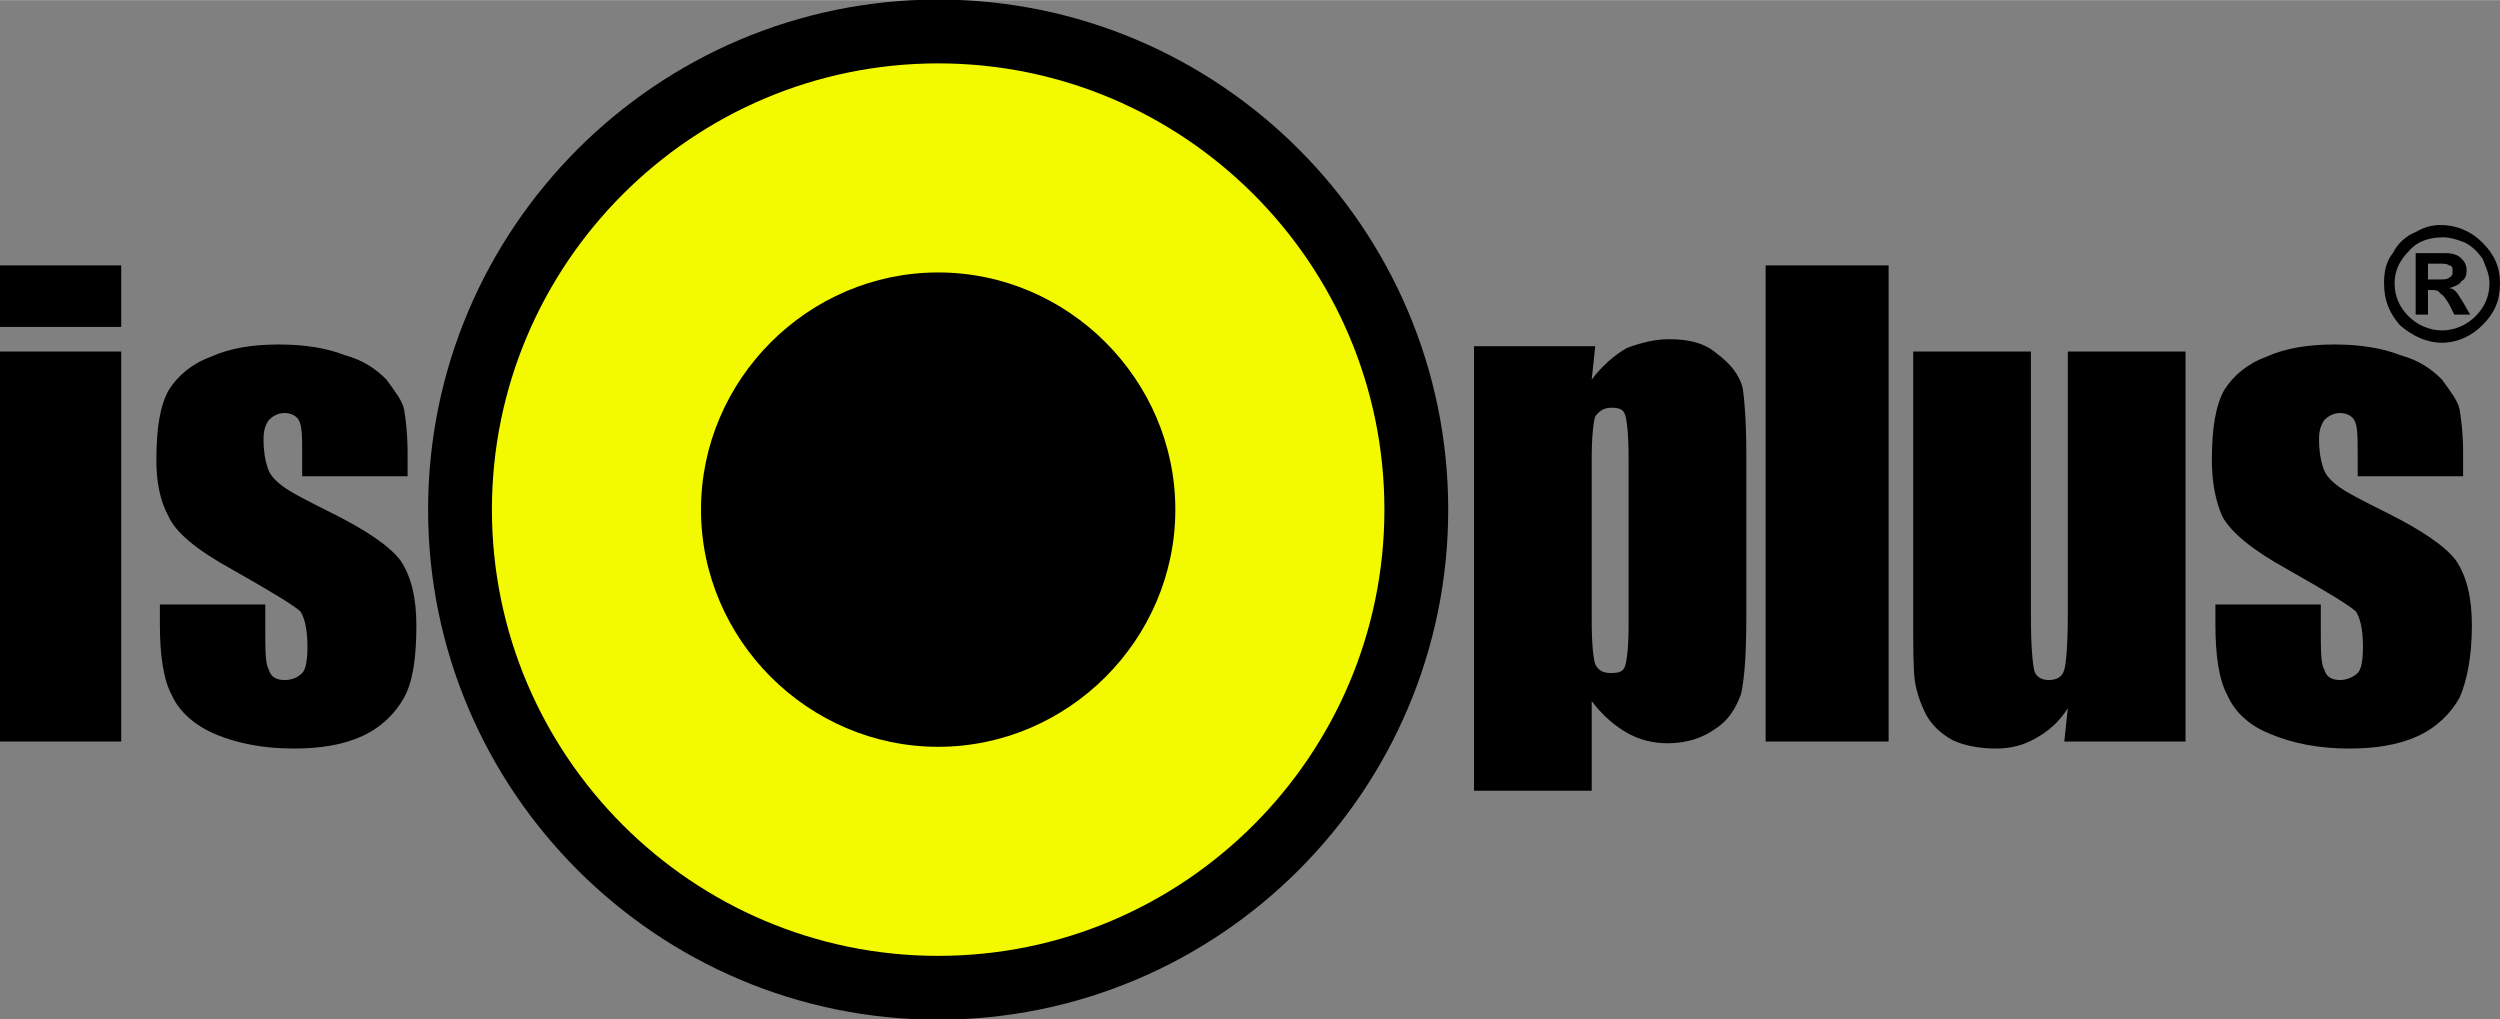
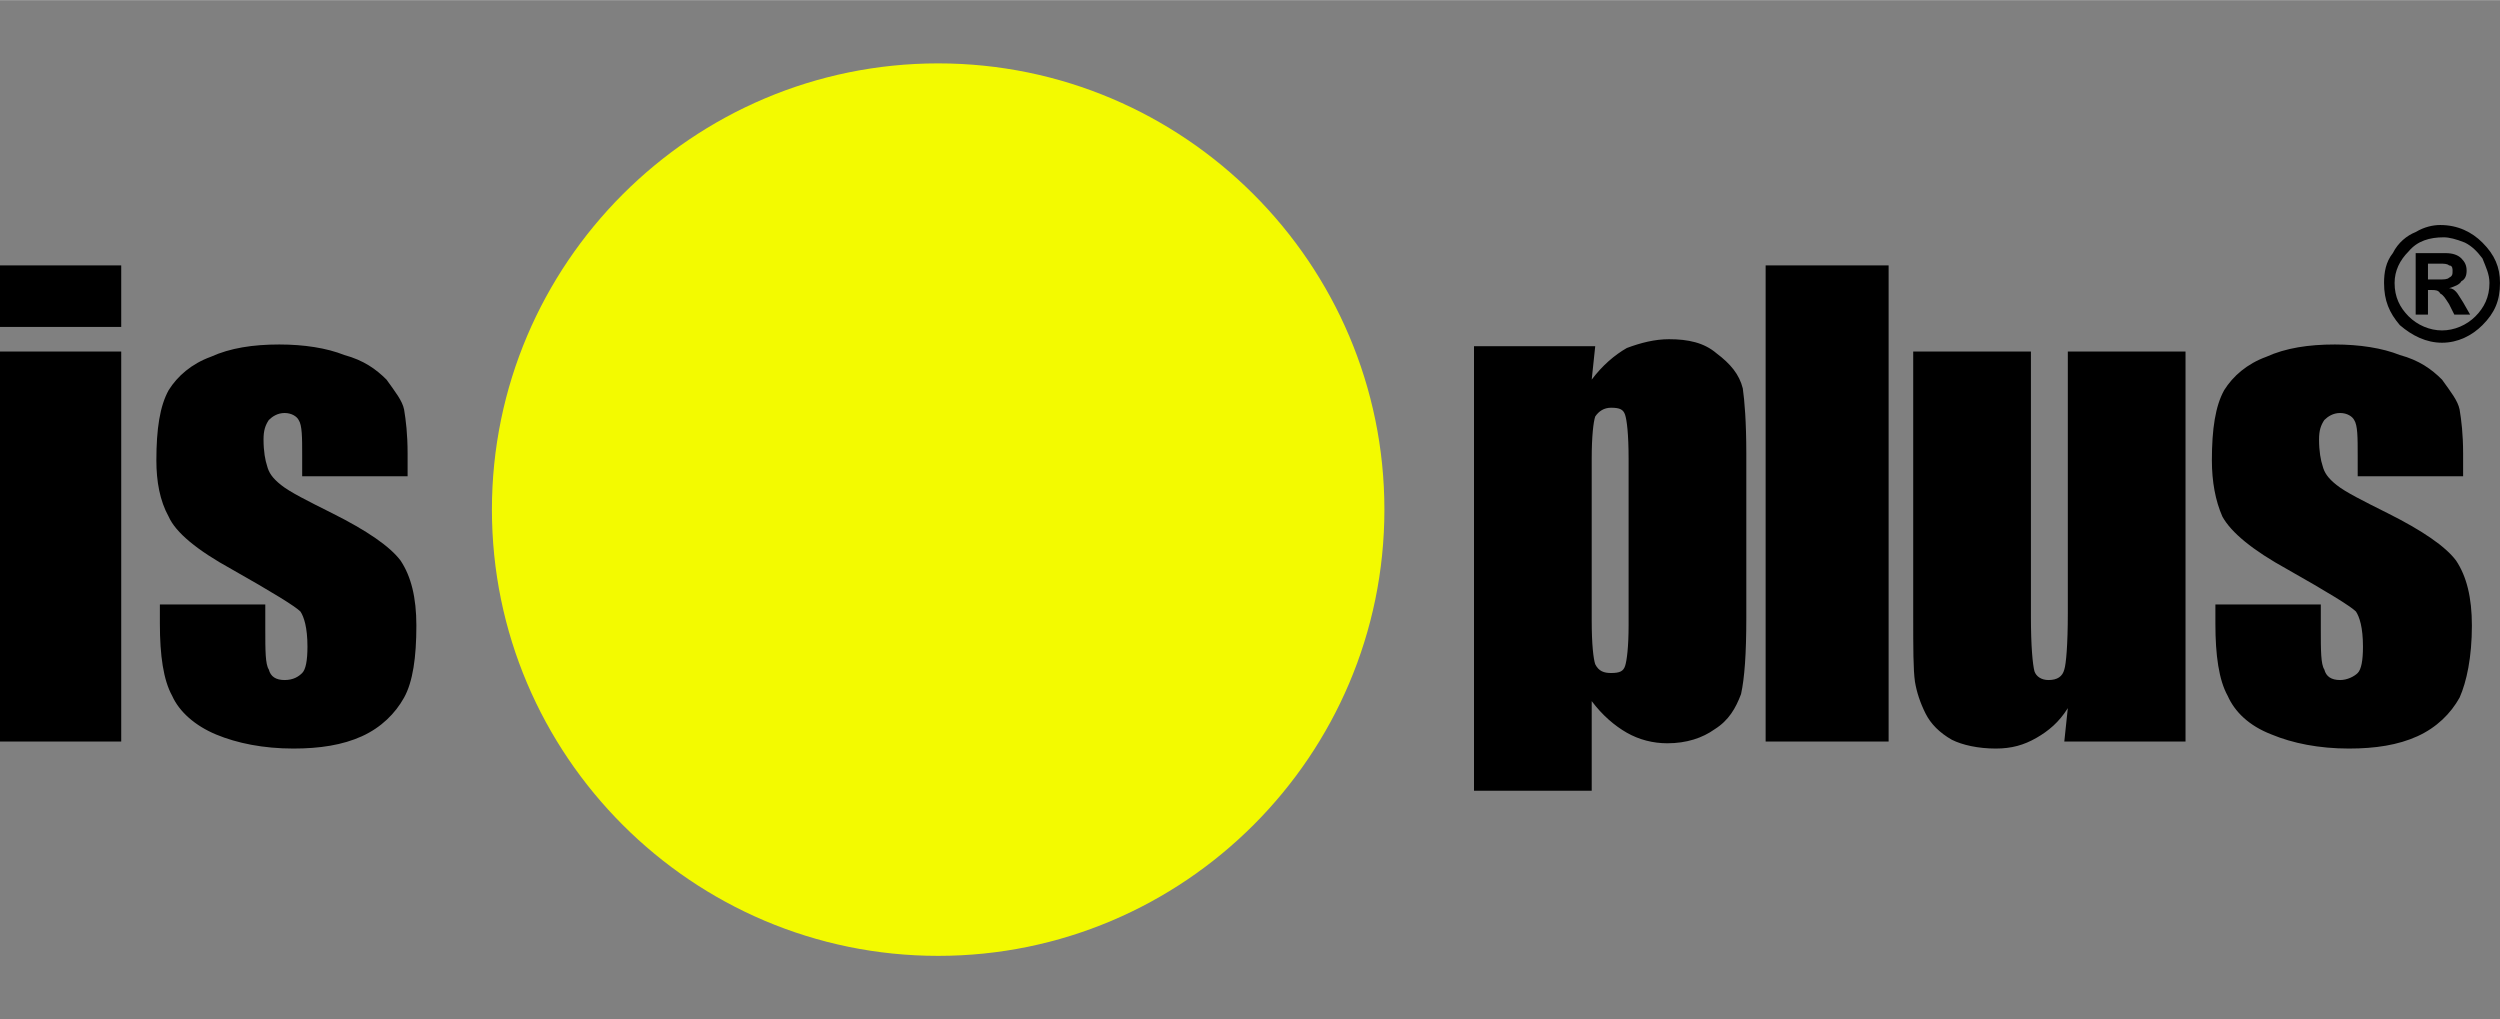
<svg xmlns="http://www.w3.org/2000/svg" xml:space="preserve" width="1273px" height="519px" version="1.1" style="shape-rendering:geometricPrecision; text-rendering:geometricPrecision; image-rendering:optimizeQuality; fill-rule:evenodd; clip-rule:evenodd" viewBox="0 0 1423 580">
  <rect x="0" y="0" width="1423" height="580" fill="#808080" stroke="none" />
  <defs>
    <style type="text/css">
   
    .str0 {stroke:black;stroke-width:72.653;stroke-linecap:round;stroke-linejoin:round}
    .fil1 {fill:none}
    .fil3 {fill:black}
    .fil2 {fill:#F3FA00}
    .fil0 {fill:black;fill-rule:nonzero}
   
  </style>
  </defs>
  <g id="Слой_x0020_1">
    <path class="fil0" d="M69 151l0 35 -69 0 0 -35 69 0zm1320 -23c10,0 18,4 24,10 7,7 10,14 10,23 0,10 -3,17 -10,24 -6,6 -14,10 -23,10 -9,0 -17,-4 -24,-10 -6,-7 -9,-14 -9,-24 0,-6 1,-12 5,-17 3,-6 8,-10 13,-12 5,-3 10,-4 14,-4zm2 7c-8,0 -15,2 -20,8 -5,5 -8,11 -8,18 0,8 3,14 8,19 5,5 12,8 19,8 7,0 14,-3 19,-8 5,-5 8,-11 8,-19 0,-5 -2,-9 -4,-14 -3,-4 -6,-7 -10,-9 -5,-2 -9,-3 -12,-3zm-16 44l0 -35 17 0c4,0 7,1 9,3 2,2 3,4 3,7 0,3 -1,5 -3,6 -1,2 -4,3 -7,4 2,0 3,1 4,2 1,1 2,3 4,6l4 7 -9 0 -3 -6c-2,-3 -3,-5 -5,-6 -1,-2 -3,-2 -5,-2l-2 0 0 14 -7 0zm7 -20l6 0c3,0 5,0 6,-1 2,-1 2,-2 2,-4 0,-1 0,-3 -2,-3 -1,-1 -3,-1 -5,-1l-7 0 0 9zm-474 38l-2 19c6,-8 13,-14 20,-18 8,-3 16,-5 24,-5 11,0 20,2 27,8 8,6 13,12 15,20 1,7 2,19 2,37l0 94c0,20 -1,34 -3,43 -3,8 -7,15 -15,20 -7,5 -16,8 -27,8 -8,0 -16,-2 -23,-6 -7,-4 -14,-10 -20,-18l0 51 -67 0 0 -253 69 0zm19 64c0,-14 -1,-22 -2,-25 -1,-3 -3,-4 -8,-4 -4,0 -7,2 -9,5 -1,3 -2,11 -2,24l0 92c0,14 1,22 2,25 2,4 5,5 9,5 5,0 7,-1 8,-4 1,-3 2,-11 2,-23l0 -95zm148 -110l0 271 -70 0 0 -271 70 0zm169 49l0 222 -69 0 2 -19c-5,8 -11,13 -18,17 -7,4 -14,6 -23,6 -10,0 -19,-2 -25,-5 -7,-4 -12,-9 -15,-15 -3,-6 -5,-12 -6,-18 -1,-7 -1,-19 -1,-38l0 -150 67 0 0 151c0,17 1,27 2,31 1,3 4,5 8,5 5,0 8,-2 9,-6 1,-3 2,-14 2,-32l0 -149 67 0zm158 71l-60 0 0 -12c0,-10 0,-17 -2,-20 -1,-2 -4,-4 -8,-4 -4,0 -7,2 -9,4 -2,3 -3,6 -3,11 0,7 1,12 2,15 1,4 3,7 8,11 5,4 15,9 29,16 20,10 33,19 39,27 6,9 9,21 9,37 0,18 -3,32 -7,41 -5,9 -13,17 -24,22 -11,5 -24,7 -39,7 -17,0 -32,-3 -44,-8 -13,-5 -21,-13 -25,-22 -5,-9 -7,-23 -7,-41l0 -11 60 0 0 14c0,12 0,20 2,23 1,4 4,6 9,6 4,0 8,-2 10,-4 2,-2 3,-7 3,-15 0,-11 -2,-17 -4,-20 -3,-3 -16,-11 -39,-24 -20,-11 -32,-21 -37,-30 -4,-9 -6,-20 -6,-32 0,-18 2,-31 7,-40 5,-8 13,-15 24,-19 11,-5 24,-7 39,-7 14,0 27,2 37,6 11,3 18,8 24,14 5,7 9,12 10,17 1,6 2,14 2,25l0 13zm-1170 0l-60 0 0 -12c0,-10 0,-17 -2,-20 -1,-2 -4,-4 -8,-4 -4,0 -7,2 -9,4 -2,3 -3,6 -3,11 0,7 1,12 2,15 1,4 3,7 8,11 5,4 15,9 29,16 20,10 33,19 39,27 6,9 9,21 9,37 0,18 -2,32 -7,41 -5,9 -13,17 -24,22 -11,5 -24,7 -39,7 -17,0 -32,-3 -44,-8 -12,-5 -21,-13 -25,-22 -5,-9 -7,-23 -7,-41l0 -11 60 0 0 14c0,12 0,20 2,23 1,4 4,6 9,6 5,0 8,-2 10,-4 2,-2 3,-7 3,-15 0,-11 -2,-17 -4,-20 -3,-3 -16,-11 -39,-24 -20,-11 -32,-21 -36,-30 -5,-9 -7,-20 -7,-32 0,-18 2,-31 7,-40 5,-8 13,-15 24,-19 11,-5 24,-7 39,-7 14,0 27,2 37,6 11,3 18,8 24,14 5,7 9,12 10,17 1,6 2,14 2,25l0 13zm-163 -71l0 222 -69 0 0 -222 69 0z" />
    <g id="_573324384">
      <g>
-         <path class="fil1 str0" d="M534 36c140,0 254,114 254,254 0,140 -114,254 -254,254 -140,0 -254,-114 -254,-254 0,-140 114,-254 254,-254z" />
        <path id="1" class="fil2" d="M534 36c140,0 254,114 254,254 0,140 -114,254 -254,254 -140,0 -254,-114 -254,-254 0,-140 114,-254 254,-254z" />
      </g>
-       <path class="fil3" d="M534 155c74,0 135,61 135,135 0,74 -61,135 -135,135 -74,0 -135,-61 -135,-135 0,-74 61,-135 135,-135z" />
    </g>
  </g>
</svg>